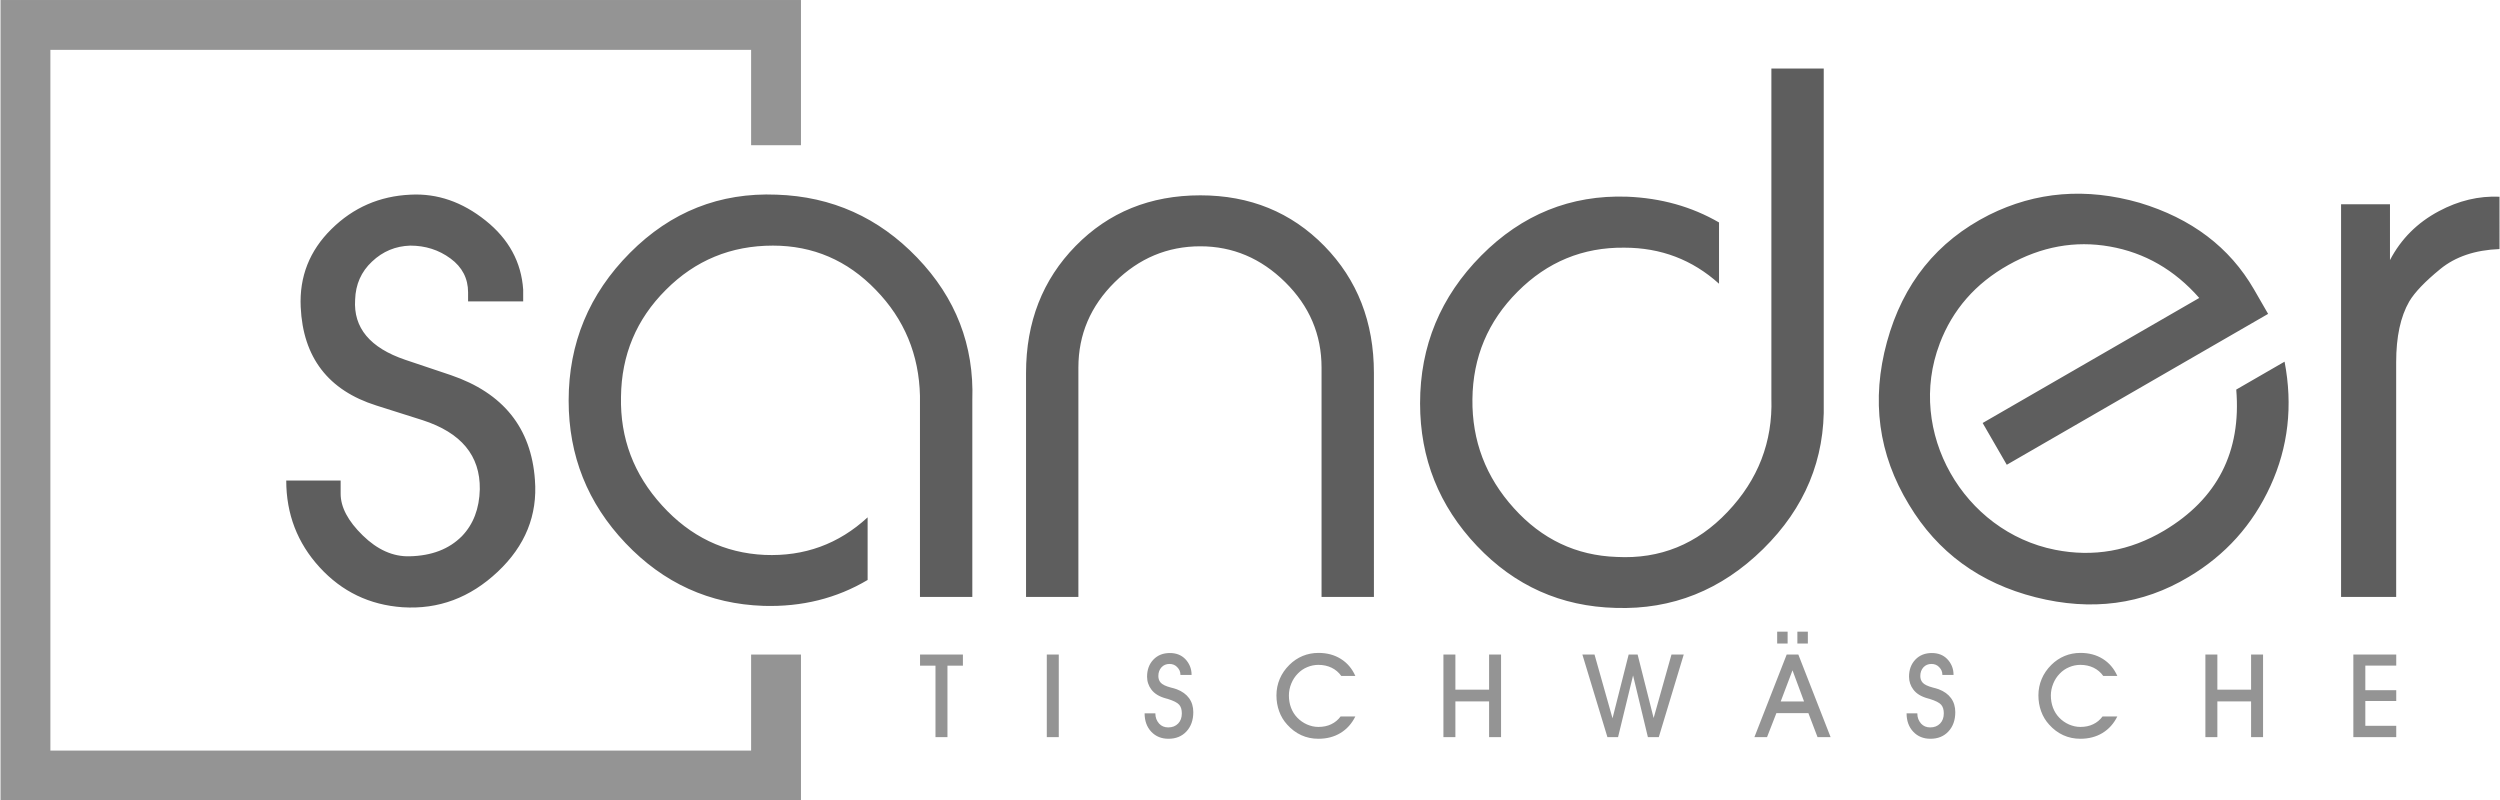
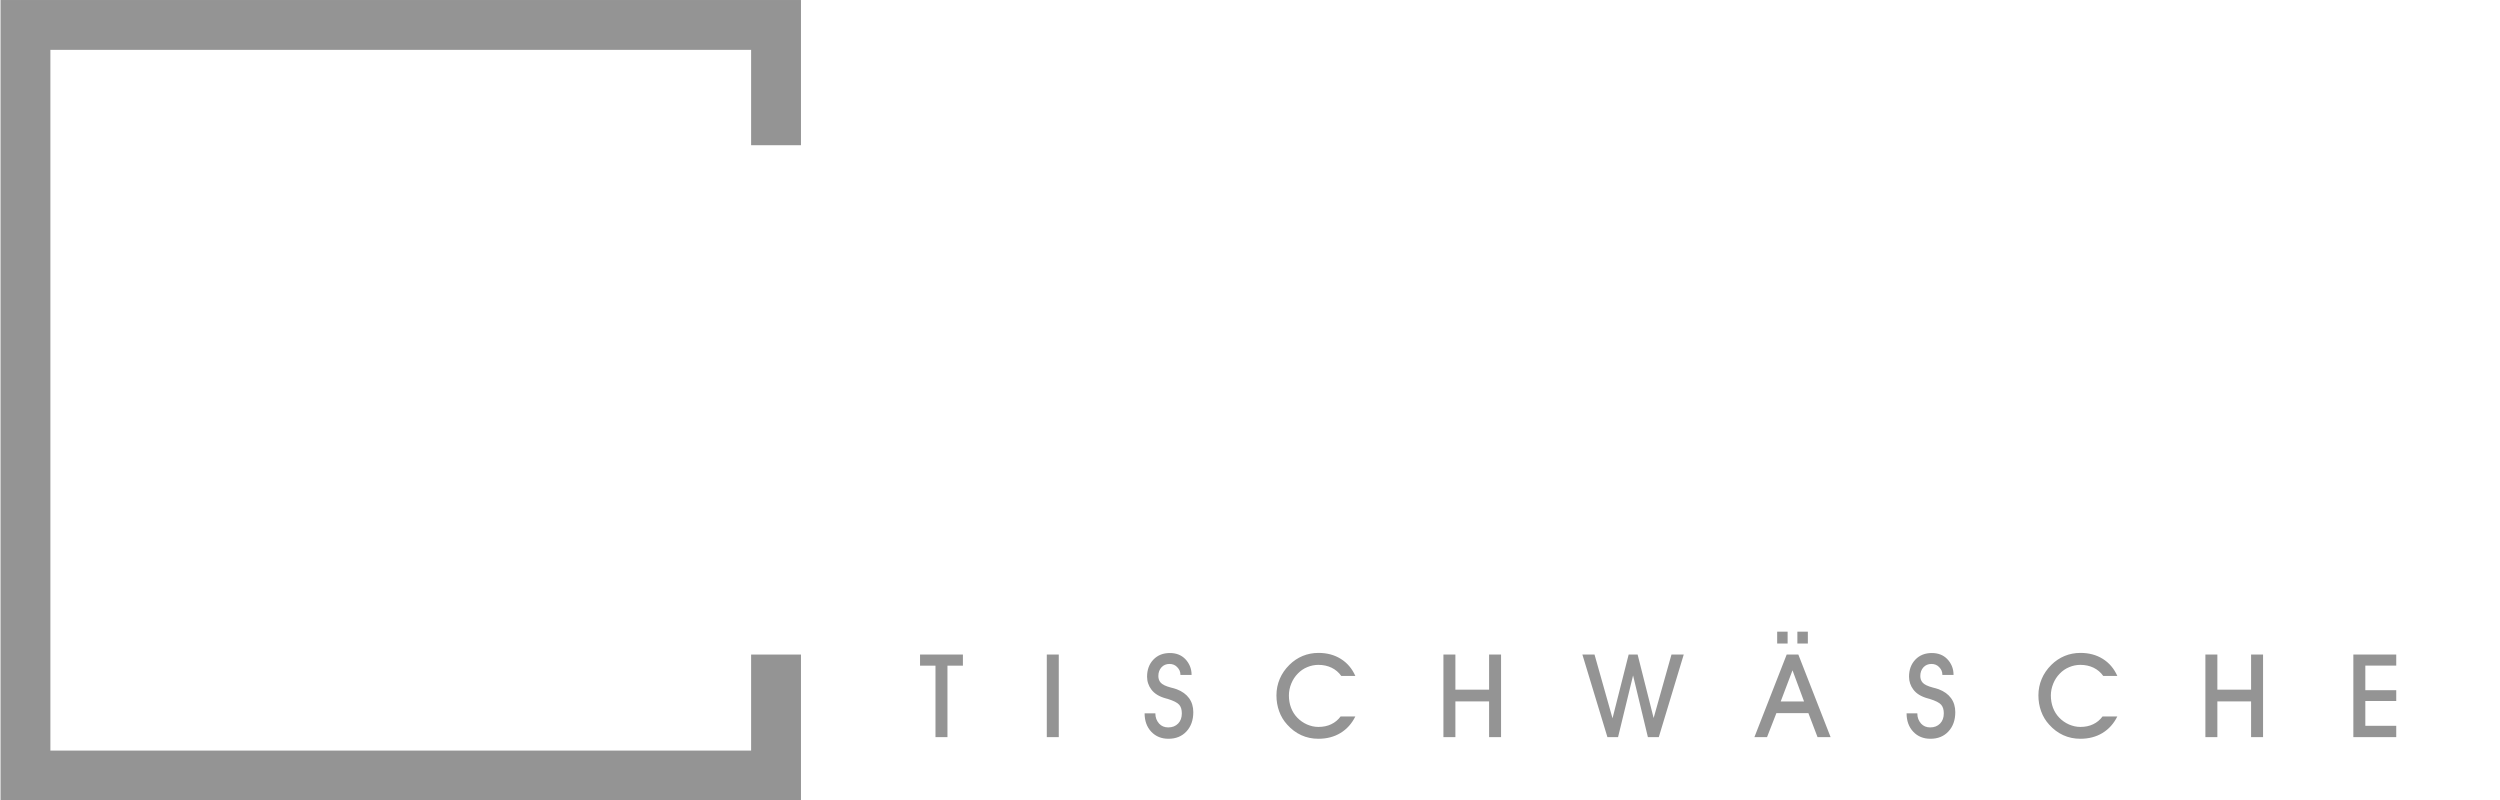
<svg xmlns="http://www.w3.org/2000/svg" viewBox="0 0 170.97 54.763" width="342" height="109.5">
  <g fill-rule="evenodd" transform="translate(-18.078 -14.106)" id="layer1">
    <path fill="#949494" d="m82.864 64.539h-0.819v-4.889h-1.057v-0.762h2.933v0.762h-1.057zm7.616 0h-0.82v-5.651h0.82zm5.875-1.63h0.732c0 0.145 0.022 0.274 0.066 0.389 0.044 0.113 0.107 0.218 0.193 0.316 0.161 0.174 0.368 0.259 0.623 0.259 0.28 0 0.503-0.088 0.675-0.263 0.171-0.174 0.255-0.408 0.255-0.699 0-0.258-0.061-0.455-0.185-0.593-0.121-0.139-0.38-0.27-0.777-0.394l-0.105-0.028c-0.471-0.124-0.813-0.332-1.024-0.624-0.091-0.119-0.161-0.252-0.211-0.4-0.051-0.147-0.076-0.303-0.076-0.466 0-0.48 0.143-0.868 0.431-1.17 0.287-0.302 0.663-0.452 1.129-0.452 0.429 0 0.776 0.134 1.043 0.402 0.136 0.138 0.244 0.299 0.324 0.484 0.079 0.186 0.119 0.39 0.119 0.615h-0.763c0-0.114-0.019-0.215-0.058-0.302-0.04-0.085-0.096-0.167-0.172-0.243-0.135-0.139-0.31-0.209-0.52-0.209-0.223 0-0.405 0.077-0.547 0.23-0.142 0.156-0.214 0.353-0.214 0.597 0 0.084 0.011 0.165 0.037 0.241 0.023 0.074 0.065 0.145 0.121 0.209 0.109 0.131 0.346 0.245 0.712 0.342 0.057 0.015 0.113 0.029 0.171 0.043 0.081 0.022 0.154 0.045 0.216 0.069 0.369 0.141 0.65 0.343 0.843 0.608 0.194 0.265 0.291 0.586 0.291 0.96 0 0.54-0.156 0.98-0.466 1.316-0.31 0.336-0.721 0.504-1.232 0.504-0.481 0-0.874-0.16-1.178-0.482-0.302-0.322-0.455-0.741-0.455-1.26zm14.414 0.216c-0.243 0.491-0.582 0.867-1.016 1.131-0.434 0.263-0.938 0.394-1.51 0.394-0.422 0-0.812-0.081-1.17-0.245-0.358-0.163-0.681-0.404-0.967-0.725-0.241-0.263-0.424-0.566-0.547-0.907-0.125-0.342-0.187-0.707-0.187-1.094 0-0.397 0.076-0.772 0.226-1.125 0.149-0.354 0.369-0.672 0.66-0.96 0.269-0.266 0.571-0.469 0.907-0.609 0.338-0.139 0.699-0.209 1.087-0.209 0.58 0 1.087 0.136 1.524 0.409 0.438 0.273 0.769 0.661 0.994 1.167h-0.963c-0.175-0.248-0.398-0.434-0.667-0.565-0.269-0.128-0.569-0.193-0.897-0.193-0.26 0-0.515 0.052-0.761 0.154-0.247 0.102-0.46 0.247-0.641 0.435-0.197 0.198-0.349 0.43-0.456 0.695-0.107 0.265-0.161 0.533-0.161 0.808 0 0.303 0.048 0.583 0.146 0.842 0.099 0.258 0.24 0.484 0.424 0.675 0.194 0.201 0.418 0.358 0.671 0.47 0.128 0.054 0.255 0.095 0.382 0.124 0.13 0.028 0.26 0.043 0.396 0.043 0.328 0 0.622-0.061 0.878-0.185 0.256-0.123 0.47-0.3 0.641-0.532zm6.846 1.414h-0.819v-5.651h0.819v2.401h2.305v-2.401h0.819v5.651h-0.819v-2.447h-2.305zm8.688-5.651 0.831 0.001 1.231 4.36 1.104-4.362h0.613l1.096 4.344 1.221-4.345 0.839 0.001-1.707 5.651h-0.746l-1.014-4.221-1.027 4.22-0.728 0.001zm15.167 3.211-0.791-2.133-0.808 2.133zm-1.893 0.795-0.641 1.644-0.864 0.001 2.209-5.651h0.797l2.208 5.651h-0.894l-0.627-1.645zm1.435-4.761v-0.812h0.717v0.812zm-1.382 0v-0.812h0.715v0.812zm8.855 4.776h0.733c0 0.145 0.022 0.274 0.065 0.389 0.044 0.113 0.109 0.218 0.194 0.316 0.16 0.174 0.368 0.259 0.623 0.259 0.28 0 0.503-0.088 0.674-0.263 0.171-0.174 0.256-0.408 0.256-0.699 0-0.258-0.061-0.455-0.185-0.593-0.123-0.139-0.382-0.27-0.779-0.394l-0.103-0.028c-0.473-0.124-0.814-0.332-1.025-0.624-0.09-0.119-0.16-0.252-0.211-0.4-0.05-0.147-0.076-0.303-0.076-0.466 0-0.48 0.145-0.868 0.431-1.17 0.288-0.302 0.664-0.452 1.129-0.452 0.43 0 0.777 0.134 1.043 0.402 0.138 0.138 0.245 0.299 0.325 0.484 0.079 0.186 0.117 0.39 0.117 0.615h-0.763c0-0.114-0.019-0.215-0.058-0.302-0.039-0.085-0.095-0.167-0.171-0.243-0.136-0.139-0.31-0.209-0.521-0.209-0.222 0-0.404 0.077-0.547 0.23-0.142 0.156-0.214 0.353-0.214 0.597 0 0.084 0.012 0.165 0.037 0.241 0.025 0.074 0.066 0.145 0.123 0.209 0.109 0.131 0.346 0.245 0.712 0.342 0.057 0.015 0.113 0.029 0.17 0.043 0.083 0.022 0.154 0.045 0.218 0.069 0.368 0.141 0.65 0.343 0.843 0.608 0.194 0.265 0.291 0.586 0.291 0.96 0 0.54-0.156 0.98-0.466 1.316-0.31 0.336-0.722 0.504-1.233 0.504-0.481 0-0.874-0.16-1.177-0.482-0.303-0.322-0.456-0.741-0.456-1.26zm14.416 0.216c-0.244 0.491-0.582 0.867-1.016 1.131-0.435 0.263-0.938 0.394-1.512 0.394-0.42 0-0.81-0.081-1.169-0.245-0.358-0.163-0.682-0.404-0.967-0.725-0.241-0.263-0.424-0.566-0.547-0.907-0.125-0.342-0.187-0.707-0.187-1.094 0-0.397 0.076-0.772 0.226-1.125 0.149-0.354 0.369-0.672 0.659-0.96 0.269-0.266 0.571-0.469 0.908-0.609 0.336-0.139 0.699-0.209 1.086-0.209 0.582 0 1.089 0.136 1.526 0.409 0.437 0.273 0.768 0.661 0.994 1.167h-0.963c-0.176-0.248-0.398-0.434-0.667-0.565-0.27-0.128-0.569-0.193-0.897-0.193-0.262 0-0.517 0.052-0.761 0.154-0.247 0.102-0.46 0.247-0.642 0.435-0.196 0.198-0.349 0.43-0.455 0.695-0.107 0.265-0.163 0.533-0.163 0.808 0 0.303 0.05 0.583 0.147 0.842 0.099 0.258 0.24 0.484 0.424 0.675 0.193 0.201 0.418 0.358 0.671 0.47 0.127 0.054 0.255 0.095 0.382 0.124 0.128 0.028 0.259 0.043 0.396 0.043 0.328 0 0.622-0.061 0.876-0.185 0.258-0.123 0.47-0.3 0.641-0.532zm6.845 1.414h-0.819v-5.651h0.819v2.401h2.307v-2.401h0.819v5.651h-0.819v-2.447h-2.307zm12.238 0h-2.935v-5.651h2.935v0.755h-2.115v1.685h2.115v0.739h-2.115v1.694h2.115v0.779" id="path4" />
-     <path fill="#5e5e5e" d="m189.05 31.146c-1.666 0.063-3.017 0.52-4.053 1.367-1.038 0.849-1.745 1.586-2.121 2.215-0.598 1.038-0.896 2.42-0.896 4.148v16.069h-3.77v-26.862h3.346v3.817c0.754-1.444 1.869-2.56 3.346-3.346 1.351-0.722 2.733-1.051 4.148-0.989zm-134.41 15.788c0.187 2.418-0.66 4.516-2.547 6.291-1.884 1.775-4.051 2.585-6.503 2.427-2.261-0.157-4.155-1.068-5.679-2.733-1.524-1.665-2.285-3.645-2.285-5.938h3.722v0.903c0 0.919 0.503 1.87 1.509 2.851 1.005 0.983 2.074 1.461 3.204 1.43 1.509-0.032 2.702-0.488 3.583-1.375 0.785-0.817 1.193-1.885 1.225-3.212 0.032-2.301-1.273-3.872-3.921-4.728l-3.149-0.998c-3.299-1.038-5.027-3.291-5.184-6.747-0.095-2.074 0.605-3.849 2.104-5.326 1.494-1.476 3.299-2.261 5.413-2.355 1.83-0.095 3.535 0.495 5.129 1.767 1.594 1.272 2.45 2.851 2.576 4.736v0.801h-3.77v-0.62c0-0.951-0.4-1.728-1.202-2.317-0.801-0.59-1.72-0.881-2.756-0.881-1.006 0.032-1.878 0.393-2.615 1.093-0.739 0.69-1.123 1.563-1.155 2.607-0.125 1.924 1.021 3.299 3.44 4.116l3.11 1.045c3.583 1.225 5.498 3.613 5.751 7.163zm26.344-5.726c-0.063-2.836-1.068-5.263-3.025-7.273-1.947-2.019-4.295-3.025-7.038-3.025-2.866 0-5.31 1.006-7.32 3.025-2.019 2.011-3.04 4.454-3.072 7.32-0.062 2.835 0.872 5.31 2.813 7.437 1.932 2.129 4.273 3.252 7.014 3.379 2.713 0.114 5.063-0.74 7.046-2.57v4.284c-2.121 1.258-4.495 1.851-7.125 1.772-3.692-0.125-6.834-1.554-9.434-4.288-2.599-2.733-3.896-5.985-3.896-9.755 0-3.927 1.399-7.297 4.195-10.109 2.796-2.811 6.142-4.138 10.038-3.981 3.77 0.125 6.976 1.563 9.615 4.312 2.639 2.749 3.896 5.993 3.77 9.732v13.477h-3.582v-13.214c0.004-0.172 0.004-0.347 0-0.522zm31.057 13.736h-3.583v-15.693c0-2.261-0.831-4.208-2.489-5.843-1.658-1.634-3.59-2.451-5.804-2.451-2.246 0-4.195 0.817-5.853 2.451-1.656 1.634-2.49 3.582-2.49 5.843v15.693h-3.582v-15.316c0-3.488 1.131-6.386 3.394-8.695 2.261-2.308 5.106-3.463 8.53-3.463 3.393 0 6.221 1.155 8.483 3.463 2.261 2.31 3.393 5.208 3.393 8.695zm23.611-21.426c-1.819-1.643-3.98-2.467-6.481-2.467-2.835-0.032-5.27 0.974-7.297 3.008-2.034 2.034-3.063 4.484-3.094 7.36-0.033 2.835 0.911 5.325 2.835 7.452 1.917 2.129 4.265 3.244 7.038 3.339 2.961 0.157 5.49-0.872 7.581-3.08 2.096-2.206 3.094-4.798 3-7.76v-22.574h3.582v22.858c0.094 3.864-1.288 7.202-4.148 10.014-2.858 2.811-6.221 4.155-10.084 4.029-3.739-0.095-6.904-1.509-9.496-4.242-2.592-2.734-3.889-5.986-3.889-9.755 0-3.927 1.399-7.297 4.186-10.109 2.789-2.811 6.112-4.155 9.967-4.029 2.332 0.092 4.43 0.681 6.3 1.764zm15.096 4.097c0.887-2.328 2.454-4.119 4.702-5.381 2.248-1.261 4.561-1.683 6.944-1.261 2.383 0.42 4.422 1.593 6.113 3.518l-14.819 8.555 1.651 2.858 17.879-10.323-0.965-1.674c-1.666-2.884-4.276-4.859-7.831-5.928-3.652-1.046-7.085-0.77-10.295 0.83-3.566 1.805-5.894 4.7-6.985 8.686-1.091 3.985-0.59 7.696 1.503 11.132 1.954 3.26 4.844 5.374 8.668 6.342 3.823 0.967 7.311 0.504 10.462-1.388 2.514-1.488 4.382-3.565 5.602-6.227 1.22-2.664 1.542-5.497 0.967-8.504l-3.306 1.909c0.354 4.258-1.29 7.474-4.931 9.649-2.352 1.395-4.84 1.833-7.459 1.313-6.27-1.24-10.203-8.066-7.899-14.104" id="path6" />
    <path fill="#949494" d="m69.431 65.458h-47.941v-47.941h47.941v6.524h3.411v-9.934h-54.763v54.763h54.763v-9.982h-3.411v6.571" id="path8" />
  </g>
</svg>